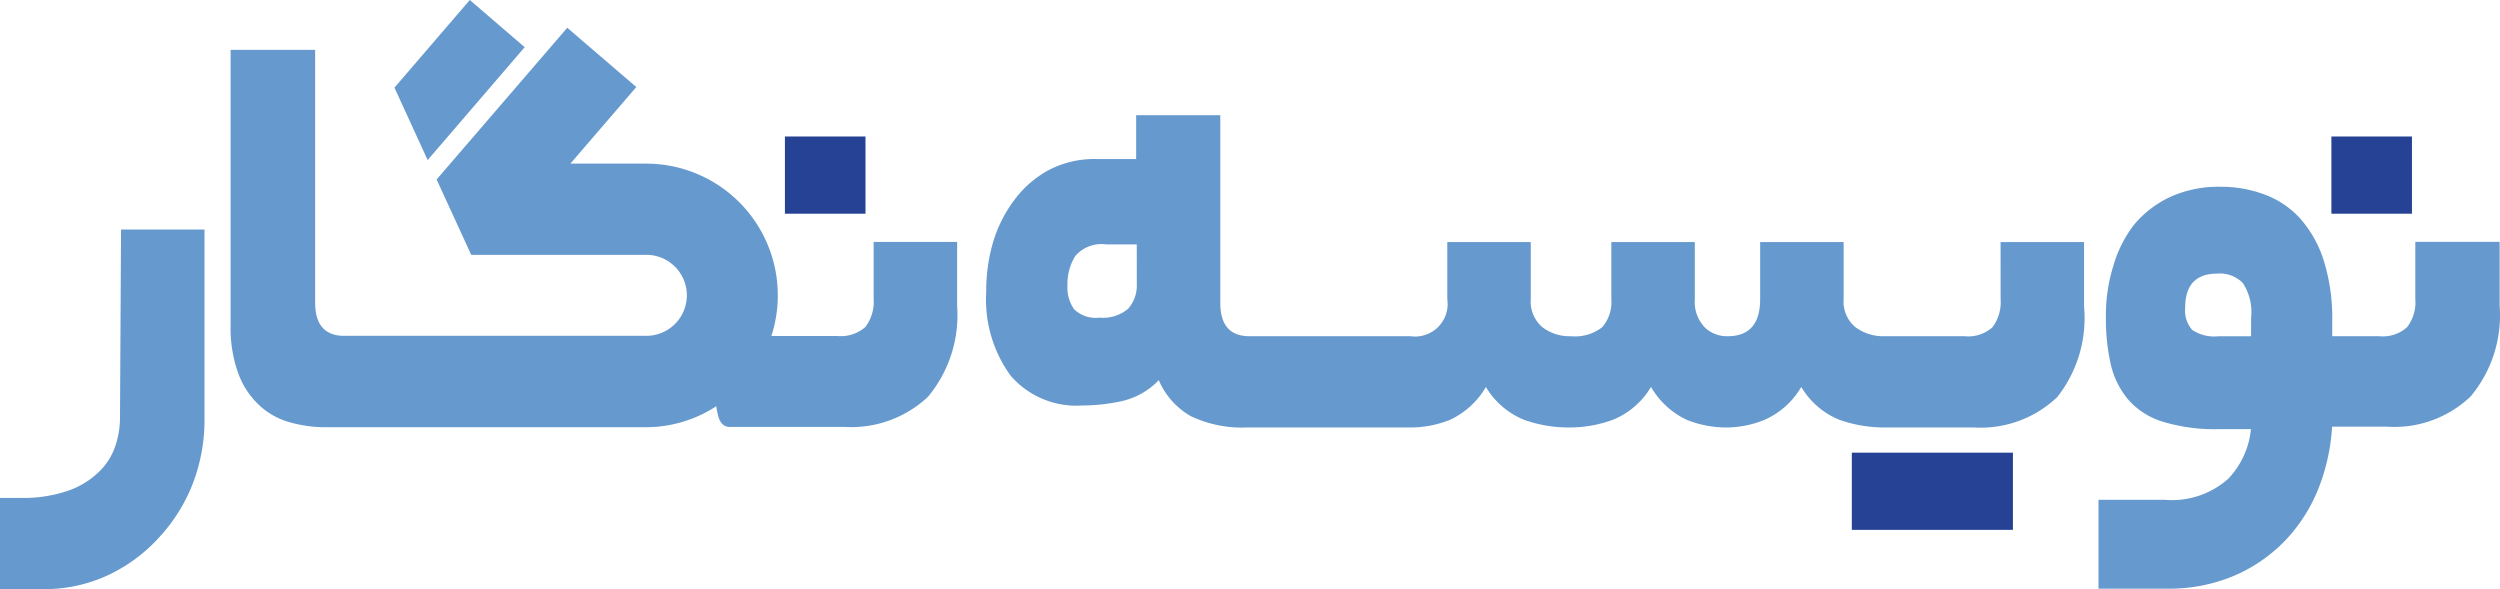
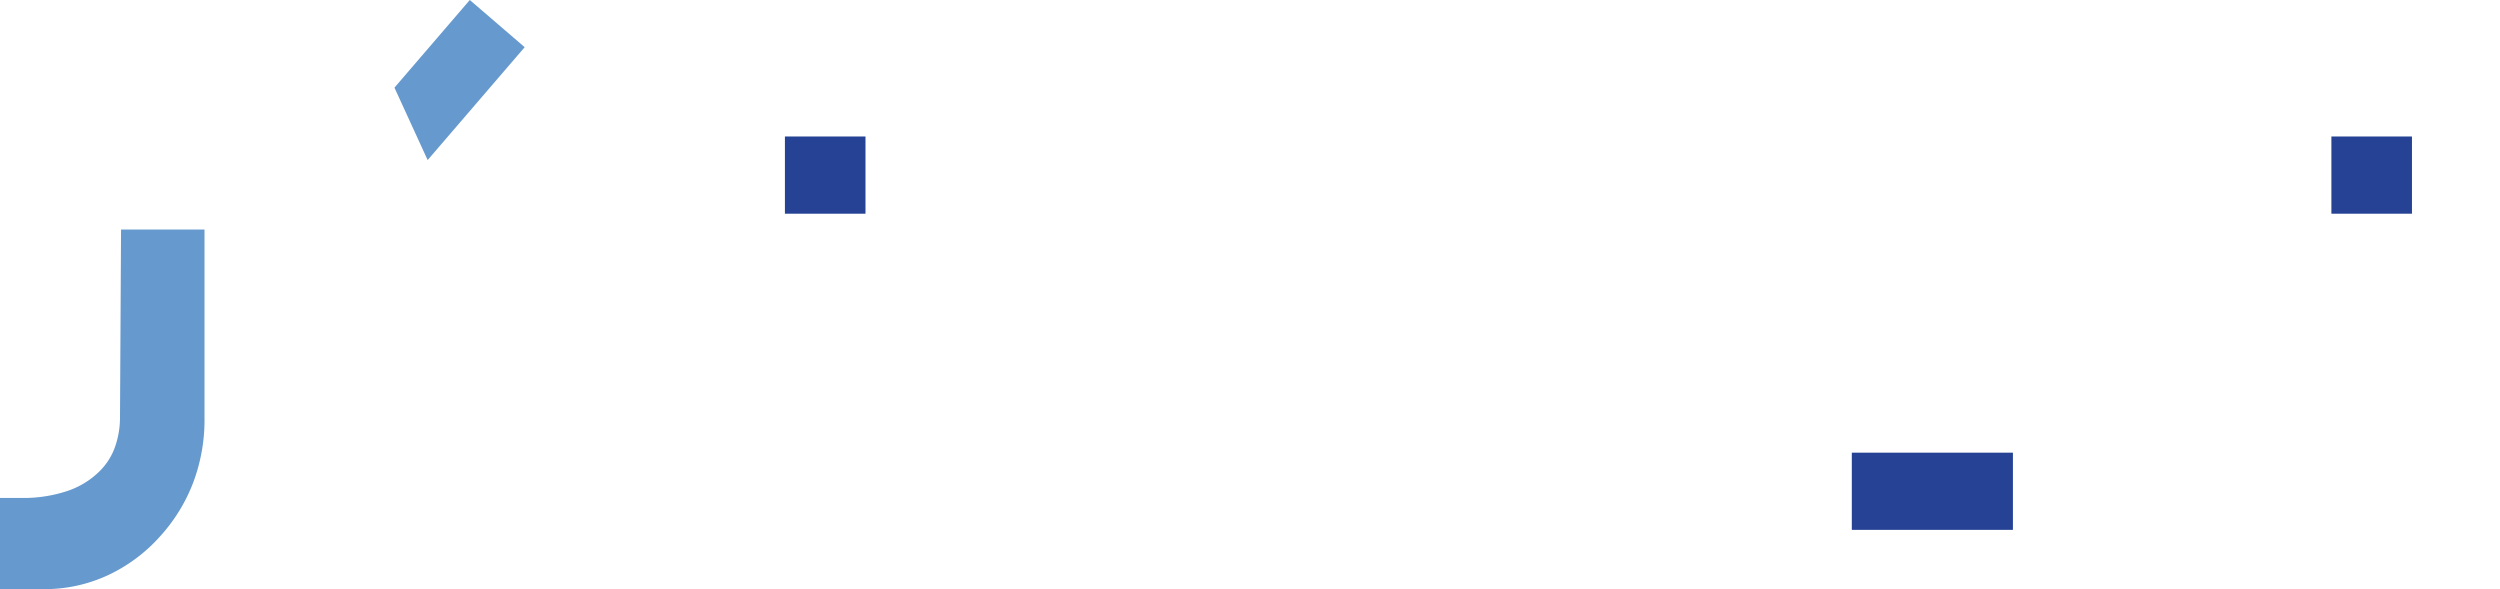
<svg xmlns="http://www.w3.org/2000/svg" width="95.354" height="22.472" viewBox="0 0 95.354 22.472">
  <g data-name="Isolation Mode">
    <path data-name="Rectangle 1130" transform="translate(70.631 17.266)" style="fill:#254294" d="M0 0h6.145v2.945H0z" />
    <path data-name="Rectangle 1131" transform="translate(88.923 5.206)" style="fill:#254294" d="M0 0h3.073v2.945H0z" />
    <path data-name="Rectangle 1132" transform="translate(29.938 5.206)" style="fill:#254294" d="M0 0h3.073v2.945H0z" />
    <path data-name="Path 10957" d="M46.717 18.164a3.407 3.407 0 0 1-.191 1.13 2.452 2.452 0 0 1-.637.971 3.184 3.184 0 0 1-1.162.7 5.3 5.3 0 0 1-1.791.271h-.8v3.479h1.672a5.747 5.747 0 0 0 2.452-.533 6.153 6.153 0 0 0 1.95-1.441 6.487 6.487 0 0 0 1.3-2.094 6.782 6.782 0 0 0 .43-2.484V11h-3.183z" transform="translate(-42.14 -2.244)" style="fill:#6699cd" />
-     <path data-name="Path 10958" d="M77.715 11.662a1.592 1.592 0 0 1-.318 1.083 1.417 1.417 0 0 1-1.059.342h-2.524a5.023 5.023 0 0 0-4.776-6.575h-2.89l2.515-2.921-2.634-2.261-4.983 5.787 1.321 2.874h6.679a1.544 1.544 0 1 1 0 3.089H57.432c-.677-.04-1.019-.454-1.019-1.266v-9.64h-3.224v10.483a5.079 5.079 0 0 0 .295 1.863 3.136 3.136 0 0 0 .8 1.21 2.8 2.8 0 0 0 1.154.645 4.951 4.951 0 0 0 1.393.191h12.215a4.935 4.935 0 0 0 2.667-.8 3.317 3.317 0 0 0 .072.366c.072.279.223.422.438.422h4.386a4.267 4.267 0 0 0 3.183-1.154 4.872 4.872 0 0 0 1.108-3.459V9.5h-3.185z" transform="translate(-44.393 -.271)" style="fill:#6699cd" />
    <path data-name="Path 10959" d="M66.007 1.8 63.914 0 61.04 3.343l1.266 2.762z" transform="translate(-45.995)" style="fill:#6699cd" />
-     <path data-name="Path 10960" d="M128.084 12.533a1.592 1.592 0 0 1-.31 1.075 1.385 1.385 0 0 1-1.059.342h-3.073a1.767 1.767 0 0 1-1.091-.342 1.266 1.266 0 0 1-.454-1.075V10.36h-3.184v2.173c0 .947-.414 1.417-1.242 1.417a1.21 1.21 0 0 1-.876-.342 1.409 1.409 0 0 1-.374-1.075V10.36h-3.184v2.173a1.465 1.465 0 0 1-.35 1.075 1.688 1.688 0 0 1-1.194.342 1.711 1.711 0 0 1-1.083-.342 1.282 1.282 0 0 1-.446-1.075V10.36h-3.184v2.173a1.242 1.242 0 0 1-1.4 1.417h-6.144c-.74 0-1.114-.422-1.114-1.266V5.52h-3.209v1.672h-1.52a3.749 3.749 0 0 0-1.831.43 3.98 3.98 0 0 0-1.305 1.146 5.046 5.046 0 0 0-.8 1.592 6.607 6.607 0 0 0-.263 1.91 4.927 4.927 0 0 0 .931 3.184 3.311 3.311 0 0 0 2.73 1.138 7.164 7.164 0 0 0 1.512-.167 2.81 2.81 0 0 0 1.409-.8A2.866 2.866 0 0 0 97.2 17a4.545 4.545 0 0 0 2.157.43h6.143a4.036 4.036 0 0 0 1.592-.295 3.1 3.1 0 0 0 1.361-1.25 3 3 0 0 0 1.449 1.25 5.023 5.023 0 0 0 1.751.295 4.776 4.776 0 0 0 1.648-.295 3 3 0 0 0 1.449-1.25 3.128 3.128 0 0 0 1.353 1.25 4.076 4.076 0 0 0 1.592.295 3.845 3.845 0 0 0 1.393-.295 3.041 3.041 0 0 0 1.393-1.25 3 3 0 0 0 1.449 1.25 5.126 5.126 0 0 0 1.775.295h3.351a4.243 4.243 0 0 0 3.184-1.154 4.864 4.864 0 0 0 1.027-3.463V10.36h-3.184zm-32.947-.589a1.345 1.345 0 0 1-.326.955 1.481 1.481 0 0 1-1.1.342 1.178 1.178 0 0 1-.963-.318 1.409 1.409 0 0 1-.255-.9 2.038 2.038 0 0 1 .295-1.13 1.321 1.321 0 0 1 1.178-.446h1.17z" transform="translate(-51.778 -1.126)" style="fill:#6699cd" />
-     <path data-name="Path 10961" d="M154.774 11.051v2.181a1.536 1.536 0 0 1-.318 1.075 1.377 1.377 0 0 1-1.051.342h-1.8v-.557a7.363 7.363 0 0 0-.342-2.388 4.434 4.434 0 0 0-.923-1.592 3.471 3.471 0 0 0-1.361-.884 4.673 4.673 0 0 0-1.64-.279 4.442 4.442 0 0 0-1.918.39 3.98 3.98 0 0 0-1.369 1.051 4.633 4.633 0 0 0-.8 1.592 6.241 6.241 0 0 0-.279 1.895 7.961 7.961 0 0 0 .183 1.839 3.225 3.225 0 0 0 .677 1.361 2.866 2.866 0 0 0 1.321.836 6.79 6.79 0 0 0 2.157.279h1.194a3.184 3.184 0 0 1-.868 1.895 3.224 3.224 0 0 1-2.436.8h-2.511v3.391h2.635a6.368 6.368 0 0 0 2.539-.494 5.954 5.954 0 0 0 1.942-1.337 6.177 6.177 0 0 0 1.258-1.95 7.634 7.634 0 0 0 .536-2.397h2.1a4.219 4.219 0 0 0 3.184-1.154 4.824 4.824 0 0 0 1.106-3.463v-2.432zm-6.265 3.6h-1.242a1.536 1.536 0 0 1-1-.239 1.122 1.122 0 0 1-.271-.852c0-.86.406-1.3 1.226-1.3a1.226 1.226 0 0 1 .971.358 2.014 2.014 0 0 1 .318 1.321z" transform="translate(-62.65 -1.825)" style="fill:#6699cd" />
  </g>
</svg>